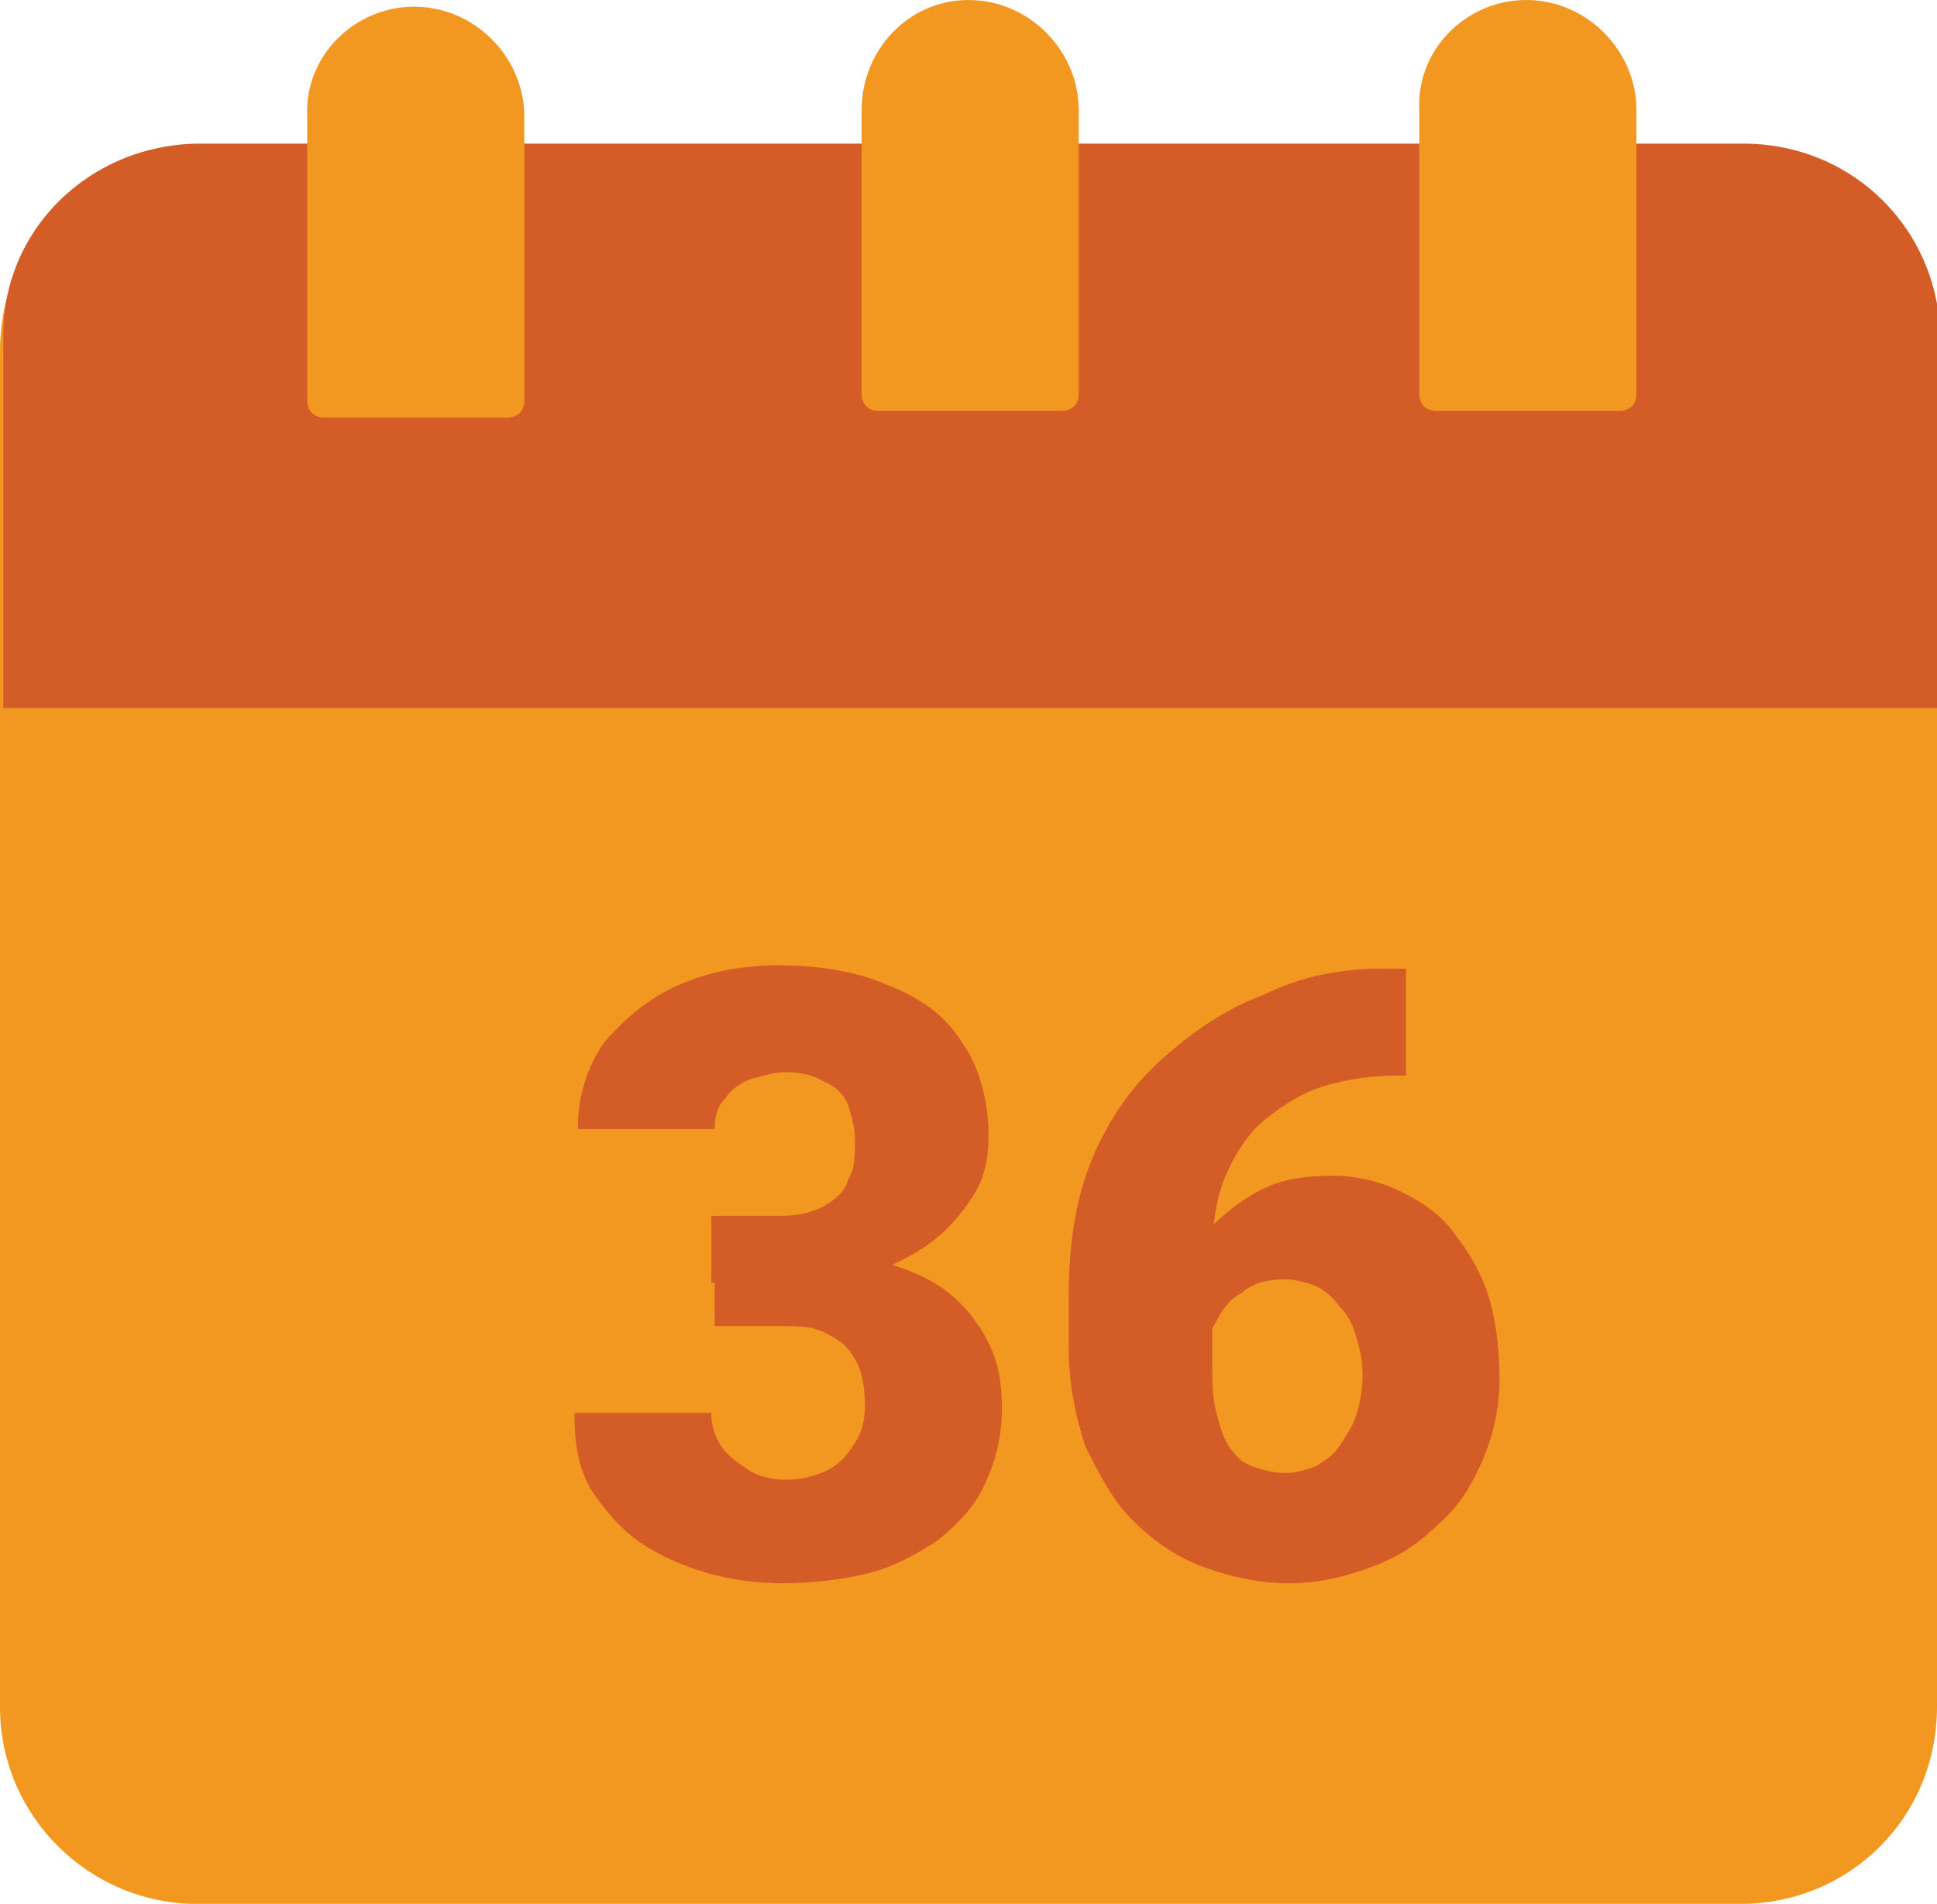
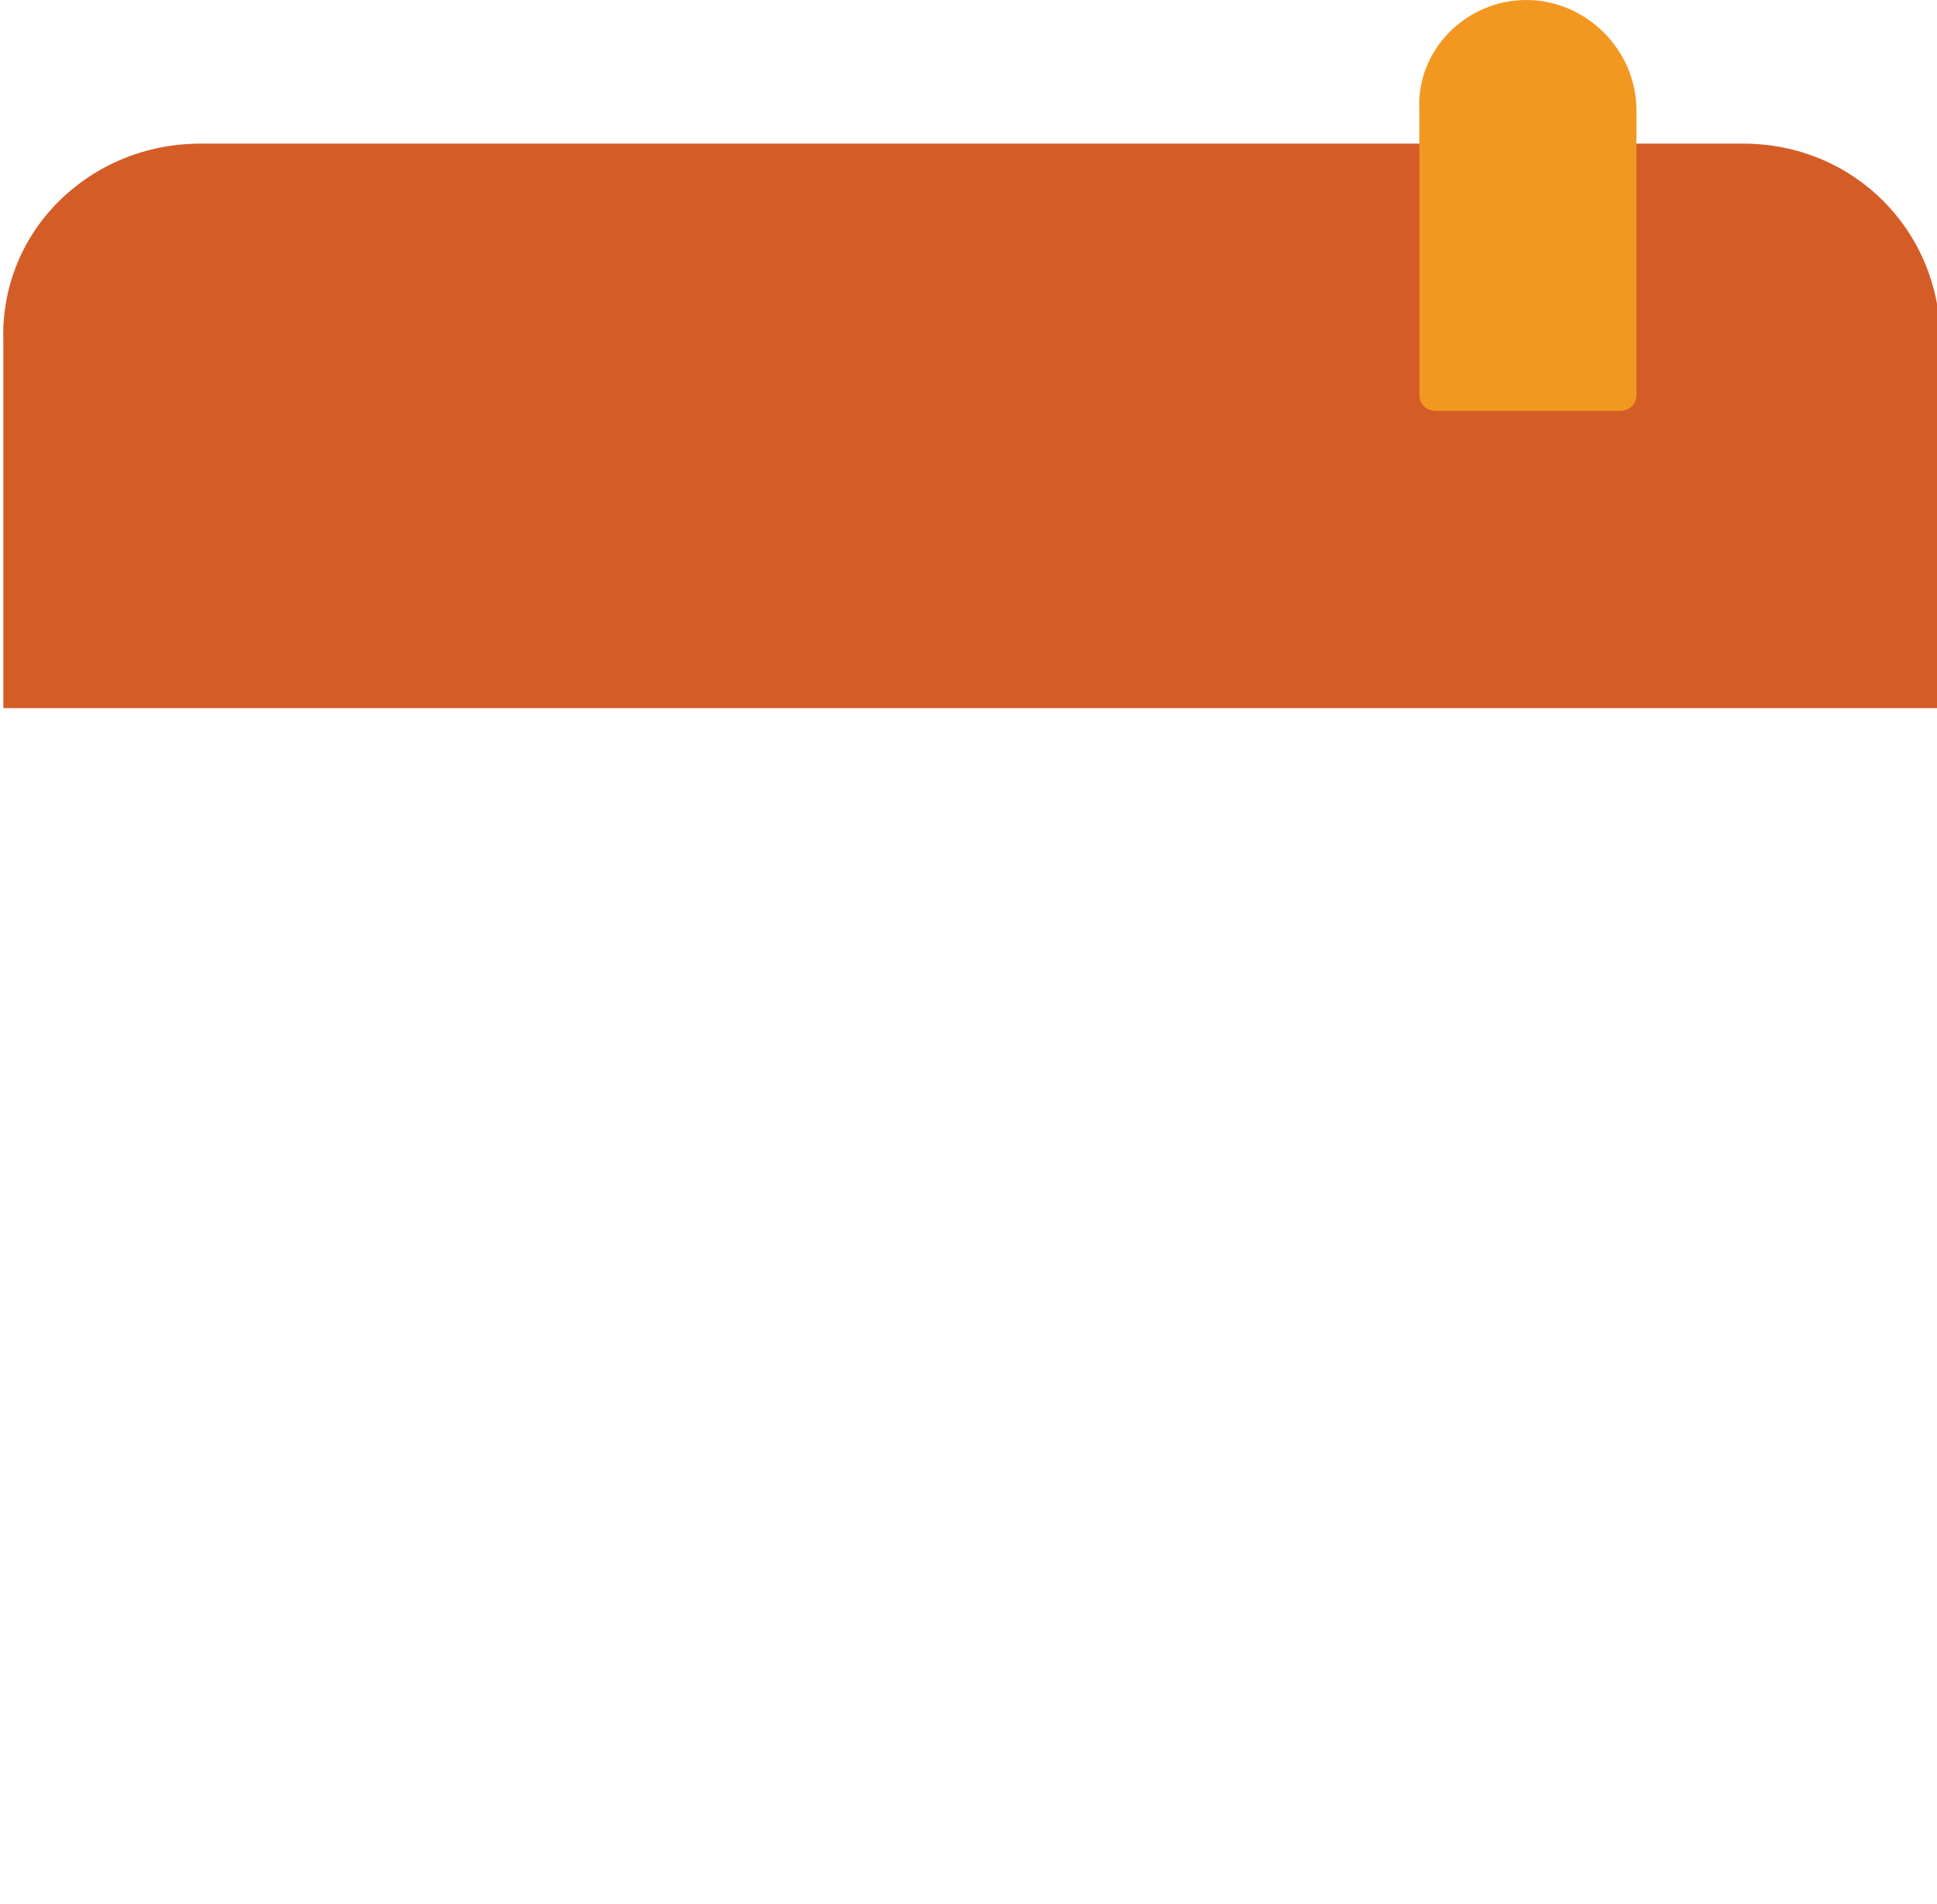
<svg xmlns="http://www.w3.org/2000/svg" id="Layer_2" viewBox="0 0 58 57">
  <defs>
    <clipPath id="clippath">
      <rect width="58" height="57" style="fill:none; stroke-width:0px;" />
    </clipPath>
  </defs>
  <g id="Layer_1-2">
    <g style="clip-path:url(#clippath);">
-       <path d="m52.1,4.6H5.9C2.6,4.6,0,7.2,0,10.5v40.6c0,3.3,2.7,5.9,5.9,5.9h46.2c3.3,0,5.9-2.6,5.9-5.9V10.5c0-3.3-2.6-5.9-5.9-5.9Z" style="fill:#f29820; stroke-width:0px;" />
      <path d="m6,4.3h46.2c3.3,0,5.9,2.6,5.9,5.9v11H.1v-11c-.1-3.3,2.6-5.9,5.9-5.9Z" style="fill:#d45d27; stroke-width:0px;" />
-       <path d="m12.4.2c1.8,0,3.3,1.5,3.3,3.3v8.5c0,.3-.2.5-.5.5h-5.5c-.3,0-.5-.2-.5-.5V3.5c-.1-1.8,1.4-3.3,3.2-3.3Z" style="fill:#f29820; stroke-width:0px;" />
-       <path d="m29,0c1.8,0,3.3,1.5,3.3,3.3v8.5c0,.3-.2.5-.5.5h-5.5c-.3,0-.5-.2-.5-.5V3.3c0-1.8,1.4-3.3,3.2-3.3Z" style="fill:#f29820; stroke-width:0px;" />
      <path d="m45.7,0c1.8,0,3.3,1.5,3.3,3.3v8.5c0,.3-.2.5-.5.5h-5.5c-.3,0-.5-.2-.5-.5V3.3c-.1-1.8,1.4-3.3,3.2-3.3Z" style="fill:#f29820; stroke-width:0px;" />
-       <path d="m21.4,36.4h2c.5,0,.9-.1,1.3-.3.3-.2.6-.4.7-.8.2-.3.2-.7.2-1.2,0-.3-.1-.7-.2-1s-.4-.6-.7-.7c-.3-.2-.7-.3-1.2-.3-.3,0-.6.1-1,.2-.3.1-.6.3-.8.6-.2.2-.3.5-.3.9h-4.1c0-1,.3-1.9.8-2.6.6-.7,1.3-1.3,2.2-1.7.9-.4,1.9-.6,3-.6,1.3,0,2.4.2,3.3.6,1,.4,1.7.9,2.2,1.7.5.7.8,1.7.8,2.8,0,.6-.1,1.2-.4,1.7s-.7,1-1.2,1.4-1.1.7-1.8,1c-.7.2-1.4.3-2.2.3h-2.7v-2h.1Zm0,3.1v-2h2.7c.9,0,1.7.1,2.4.3.7.2,1.4.5,1.9.9s.9.9,1.2,1.5.4,1.2.4,2-.2,1.6-.5,2.2c-.3.7-.8,1.2-1.4,1.7-.6.4-1.3.8-2.1,1s-1.7.3-2.6.3c-.7,0-1.5-.1-2.2-.3-.7-.2-1.4-.5-2-.9s-1.1-1-1.5-1.6c-.4-.7-.5-1.4-.5-2.3h4.1c0,.4.1.7.3,1s.5.5.8.7.7.3,1.1.3c.5,0,.9-.1,1.3-.3.4-.2.6-.5.8-.8s.3-.7.3-1.1c0-.6-.1-1.1-.3-1.4-.2-.4-.5-.6-.9-.8-.4-.2-.8-.2-1.4-.2h-1.9s0-.2,0-.2Zm20-10.5h.7v3.2h-.2c-.8,0-1.5.1-2.2.3-.7.2-1.3.6-1.8,1s-.9,1-1.2,1.7-.4,1.5-.4,2.4v3.1c0,.6,0,1.1.1,1.5s.2.8.4,1.1c.2.3.4.5.7.6s.6.2,1,.2c.3,0,.6-.1.9-.2.3-.2.5-.3.7-.6.2-.3.4-.6.5-.9s.2-.8.2-1.2c0-.5-.1-.9-.2-1.2-.1-.4-.3-.7-.5-.9-.2-.3-.5-.5-.7-.6-.3-.1-.6-.2-.9-.2-.5,0-1,.1-1.3.4-.4.2-.6.5-.8.9-.2.3-.3.7-.3,1.1l-1-1c0-.5.1-1,.3-1.5s.5-1,.9-1.5c.4-.4.9-.8,1.5-1.1.6-.3,1.3-.4,2.1-.4s1.5.2,2.1.5,1.2.7,1.6,1.3c.4.5.8,1.2,1,1.9.2.7.3,1.5.3,2.4s-.2,1.7-.5,2.4c-.3.7-.7,1.4-1.3,1.9-.6.6-1.2,1-2,1.3s-1.6.5-2.5.5-1.8-.2-2.6-.5-1.5-.8-2.1-1.4-1-1.4-1.4-2.2c-.3-.9-.5-1.9-.5-3v-1.5c0-1.5.2-2.9.7-4.1s1.2-2.2,2.1-3,1.9-1.5,3-1.9c1.2-.6,2.4-.8,3.6-.8Z" style="fill:#d45d27; stroke-width:0px;" />
    </g>
  </g>
</svg>